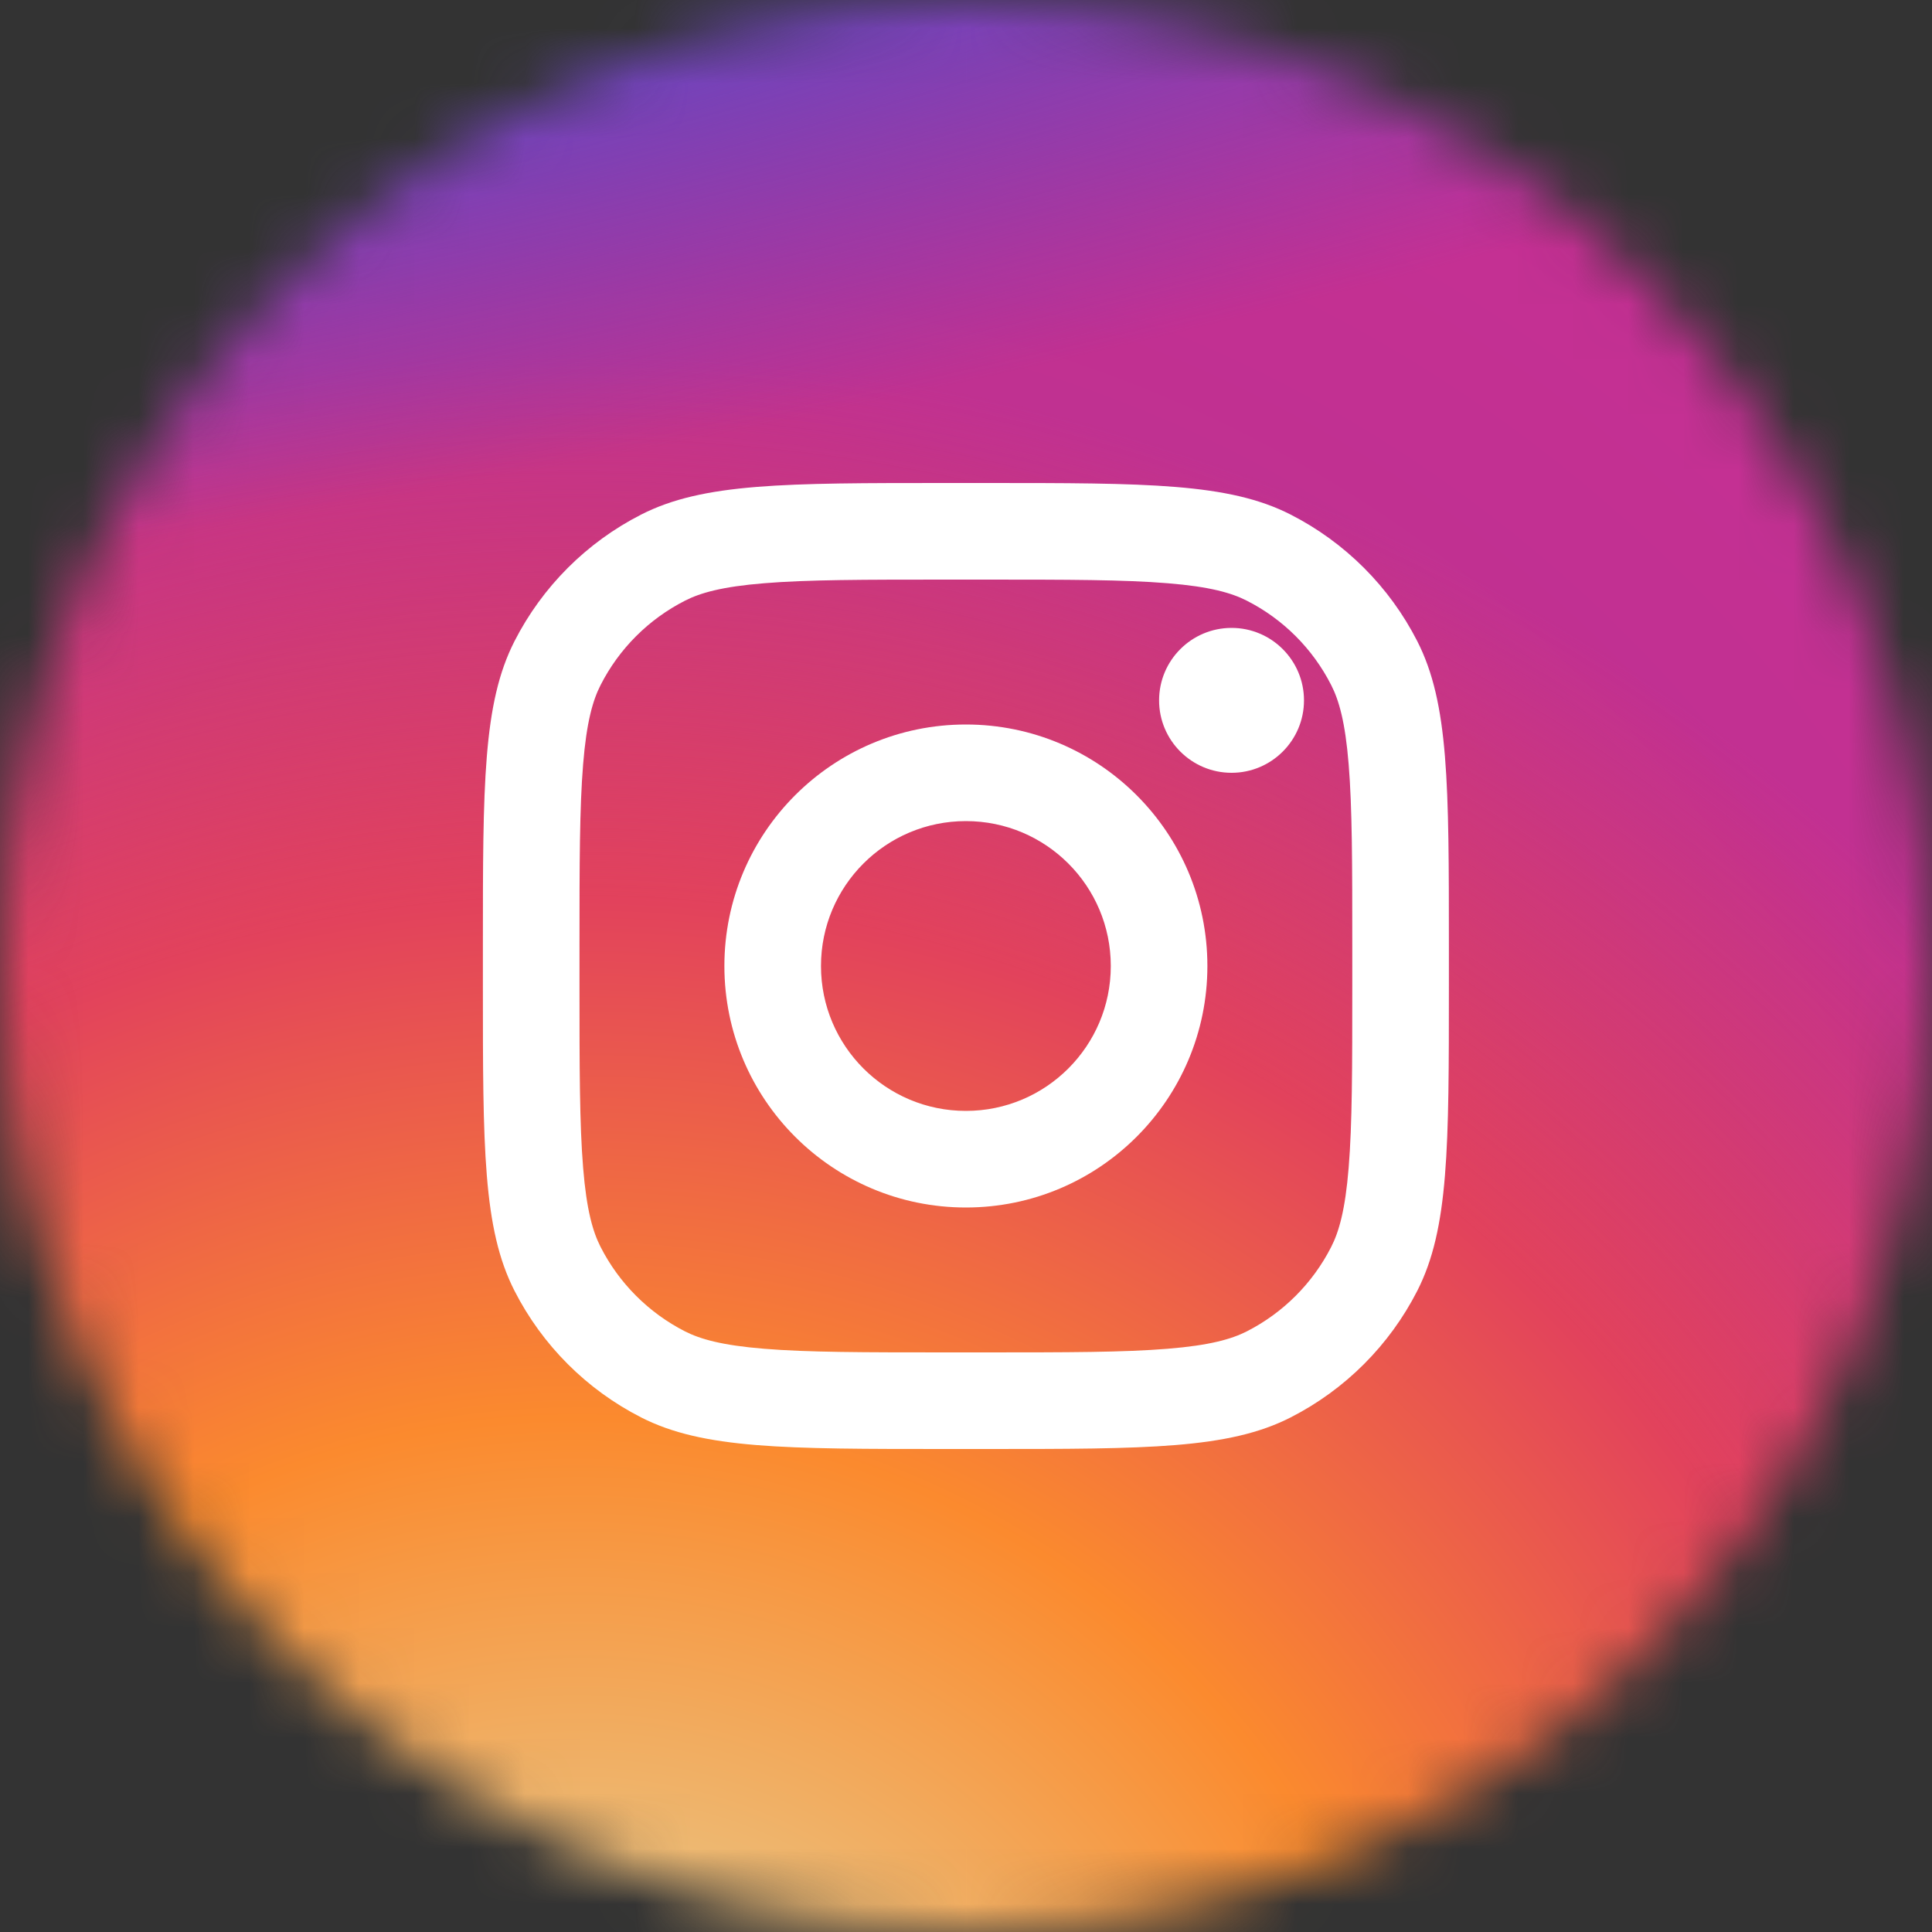
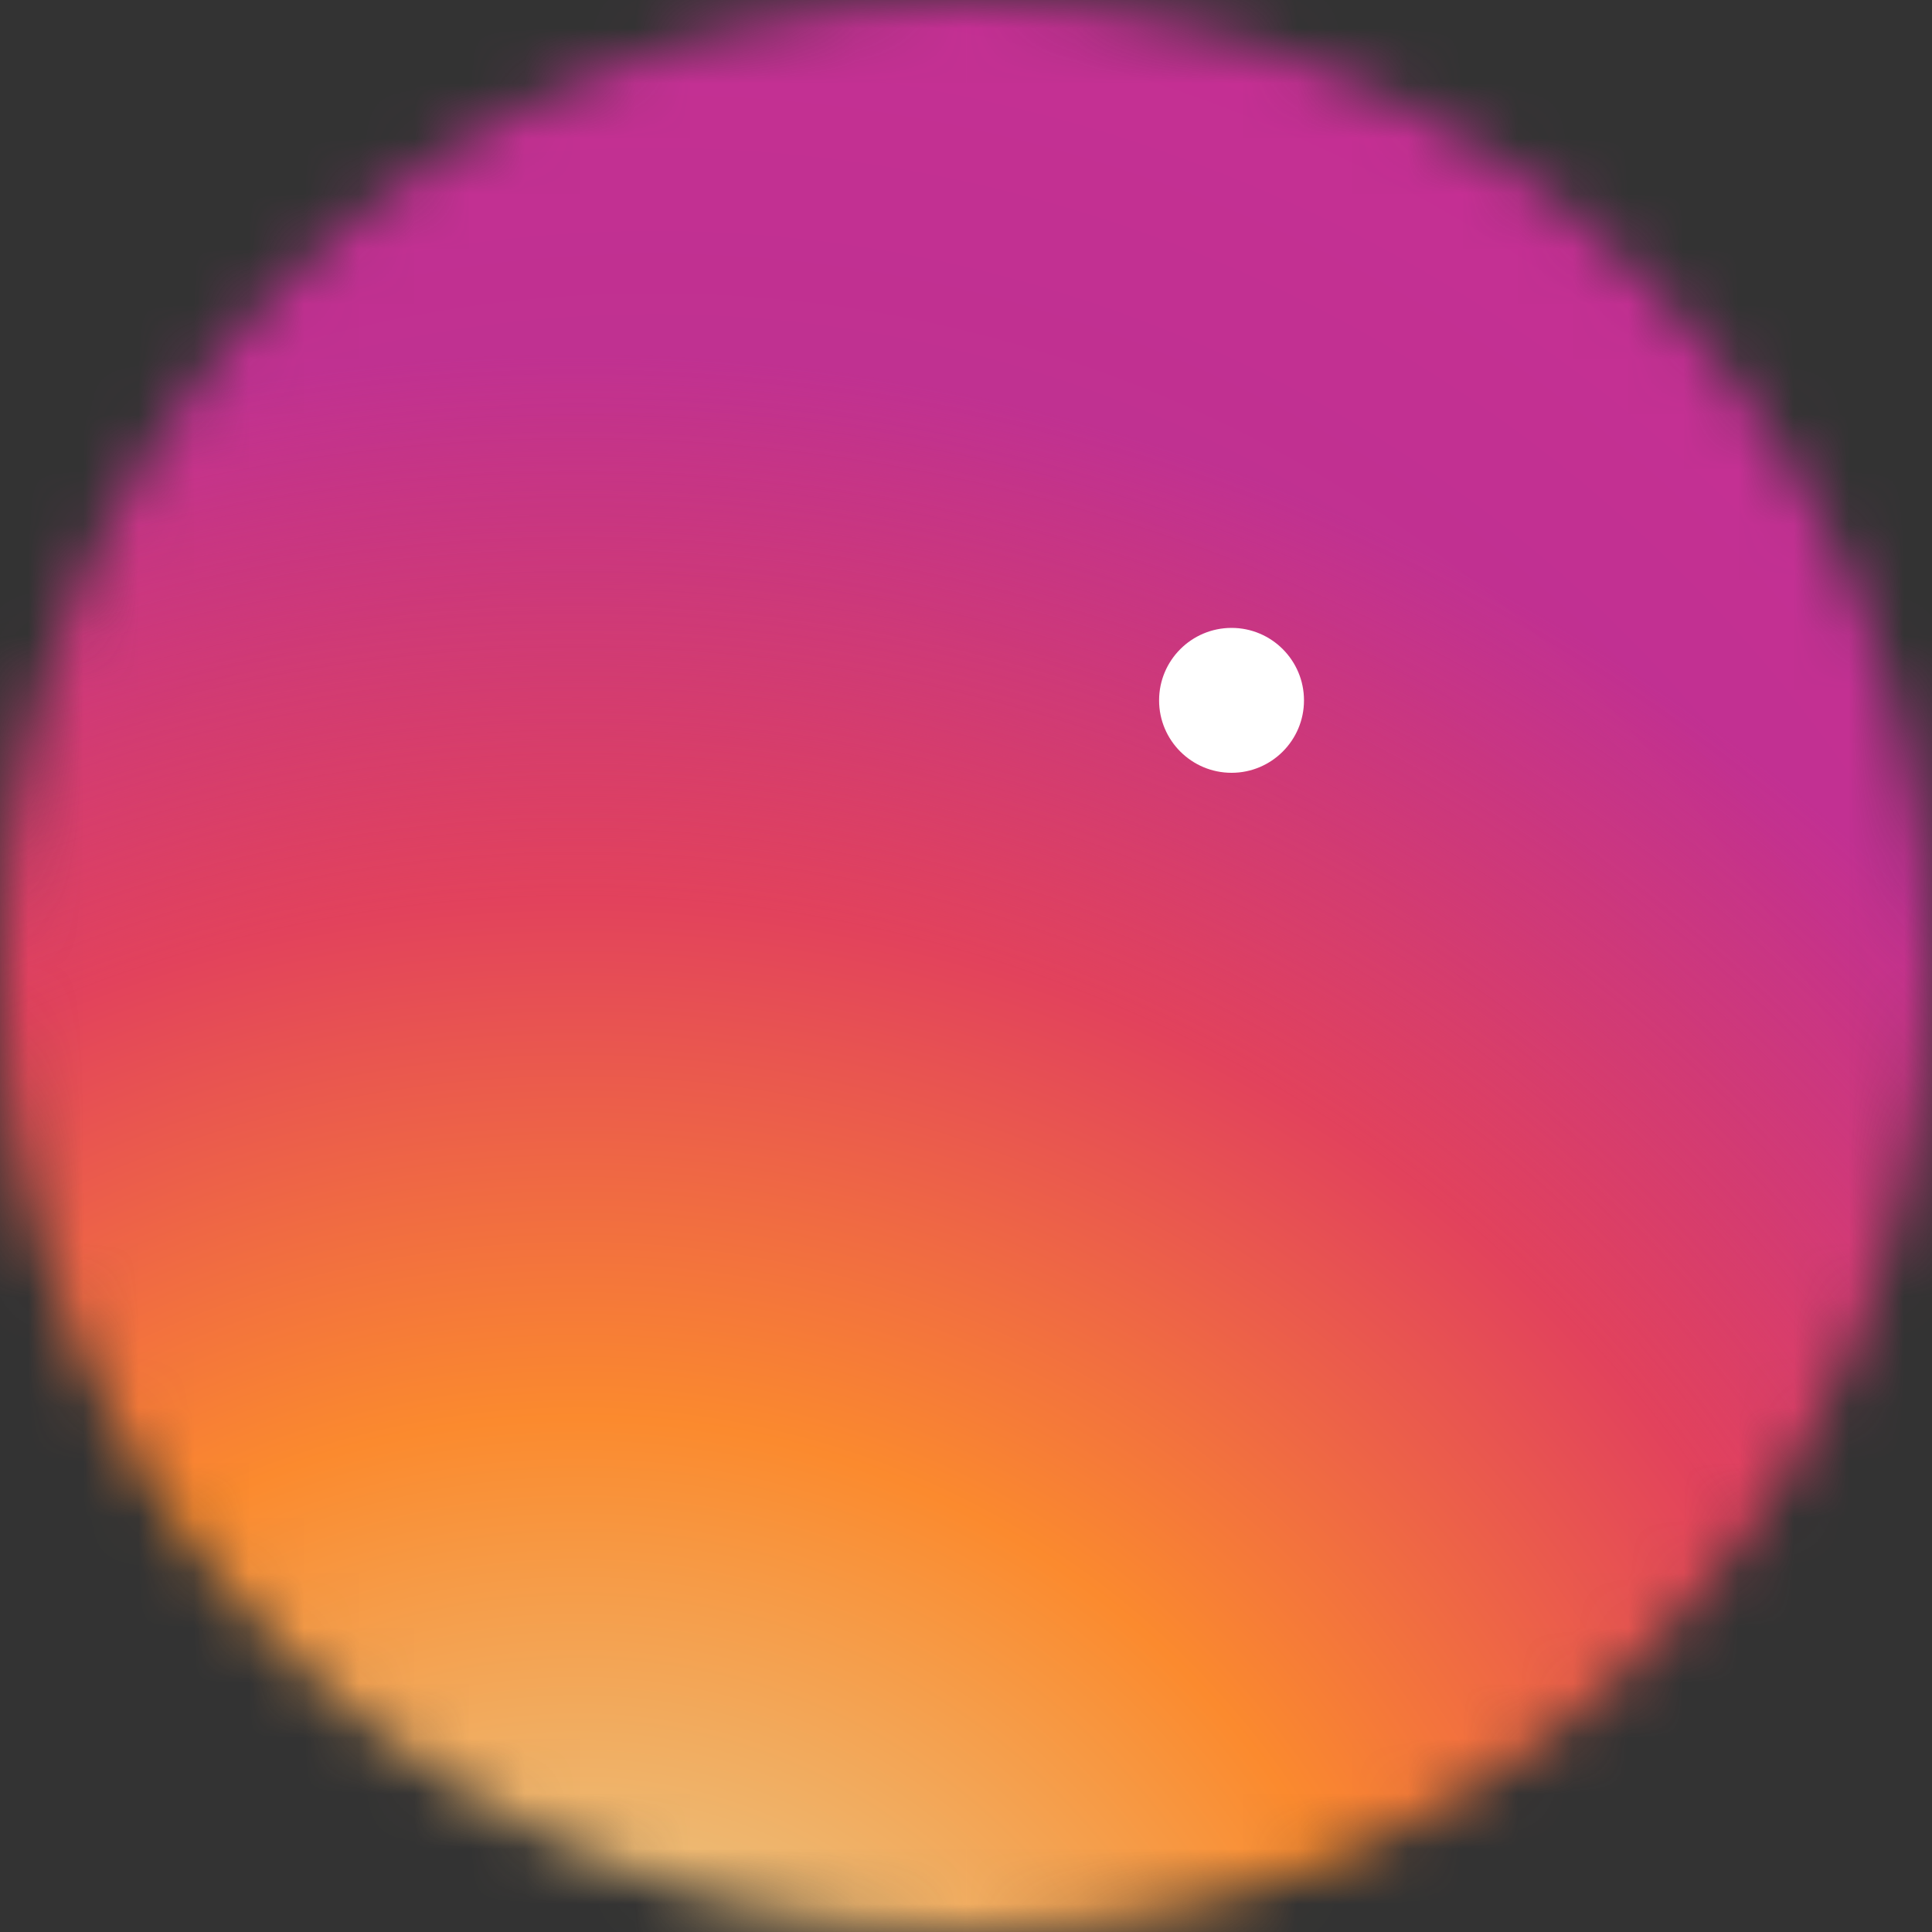
<svg xmlns="http://www.w3.org/2000/svg" width="35" height="35" viewBox="0 0 35 35" fill="none">
  <rect x="0" y="0" width="35" height="35" fill="#333333" stroke="none" />
  <mask id="mask0_51_2442" style="mask-type:alpha" maskUnits="userSpaceOnUse" x="-1" y="0" width="36" height="35">
    <circle cx="17.498" cy="17.5" r="17.5" fill="#1E68B2" />
  </mask>
  <g mask="url(#mask0_51_2442)">
    <path d="M30.232 -3.281H5.857C0.809 -3.281 -3.283 0.811 -3.283 5.859V30.234C-3.283 35.283 0.809 39.375 5.857 39.375H30.232C35.281 39.375 39.373 35.283 39.373 30.234V5.859C39.373 0.811 35.281 -3.281 30.232 -3.281Z" fill="url(#paint0_radial_51_2442)" />
    <path d="M30.232 -3.281H5.857C0.809 -3.281 -3.283 0.811 -3.283 5.859V30.234C-3.283 35.283 0.809 39.375 5.857 39.375H30.232C35.281 39.375 39.373 35.283 39.373 30.234V5.859C39.373 0.811 35.281 -3.281 30.232 -3.281Z" fill="url(#paint1_radial_51_2442)" />
-     <path d="M30.232 -3.281H5.857C0.809 -3.281 -3.283 0.811 -3.283 5.859V30.234C-3.283 35.283 0.809 39.375 5.857 39.375H30.232C35.281 39.375 39.373 35.283 39.373 30.234V5.859C39.373 0.811 35.281 -3.281 30.232 -3.281Z" fill="url(#paint2_radial_51_2442)" />
  </g>
  <path d="M23.623 12.688C23.623 13.412 23.035 14 22.311 14C21.586 14 20.998 13.412 20.998 12.688C20.998 11.963 21.586 11.375 22.311 11.375C23.035 11.375 23.623 11.963 23.623 12.688Z" fill="white" />
-   <path fill-rule="evenodd" clip-rule="evenodd" d="M17.498 21.875C19.914 21.875 21.873 19.916 21.873 17.5C21.873 15.084 19.914 13.125 17.498 13.125C15.082 13.125 13.123 15.084 13.123 17.5C13.123 19.916 15.082 21.875 17.498 21.875ZM17.498 20.125C18.948 20.125 20.123 18.95 20.123 17.5C20.123 16.05 18.948 14.875 17.498 14.875C16.048 14.875 14.873 16.05 14.873 17.5C14.873 18.95 16.048 20.125 17.498 20.125Z" fill="white" />
-   <path fill-rule="evenodd" clip-rule="evenodd" d="M8.748 17.15C8.748 14.21 8.748 12.74 9.32 11.617C9.824 10.629 10.627 9.826 11.615 9.322C12.738 8.75 14.208 8.75 17.148 8.75H17.848C20.788 8.75 22.259 8.75 23.381 9.322C24.369 9.826 25.172 10.629 25.676 11.617C26.248 12.74 26.248 14.21 26.248 17.15V17.85C26.248 20.79 26.248 22.26 25.676 23.383C25.172 24.371 24.369 25.174 23.381 25.678C22.259 26.25 20.788 26.25 17.848 26.25H17.148C14.208 26.25 12.738 26.25 11.615 25.678C10.627 25.174 9.824 24.371 9.32 23.383C8.748 22.26 8.748 20.79 8.748 17.85V17.15ZM17.148 10.5H17.848C19.347 10.5 20.366 10.501 21.154 10.566C21.921 10.628 22.313 10.742 22.587 10.882C23.246 11.217 23.781 11.752 24.116 12.411C24.256 12.685 24.37 13.077 24.432 13.844C24.497 14.632 24.498 15.651 24.498 17.15V17.85C24.498 19.349 24.497 20.368 24.432 21.156C24.37 21.923 24.256 22.315 24.116 22.589C23.781 23.247 23.246 23.783 22.587 24.119C22.313 24.258 21.921 24.372 21.154 24.434C20.366 24.499 19.347 24.5 17.848 24.5H17.148C15.649 24.5 14.63 24.499 13.842 24.434C13.075 24.372 12.683 24.258 12.409 24.119C11.751 23.783 11.215 23.247 10.88 22.589C10.74 22.315 10.626 21.923 10.564 21.156C10.499 20.368 10.498 19.349 10.498 17.85V17.15C10.498 15.651 10.499 14.632 10.564 13.844C10.626 13.077 10.74 12.685 10.88 12.411C11.215 11.752 11.751 11.217 12.409 10.882C12.683 10.742 13.075 10.628 13.842 10.566C14.63 10.501 15.649 10.5 17.148 10.5Z" fill="white" />
  <defs>
    <radialGradient id="paint0_radial_51_2442" cx="0" cy="0" r="1" gradientUnits="userSpaceOnUse" gradientTransform="translate(11.951 28.711) rotate(-55.376) scale(38.877)">
      <stop stop-color="#B13589" />
      <stop offset="0.793" stop-color="#C62F94" />
      <stop offset="1" stop-color="#8A3AC8" />
    </radialGradient>
    <radialGradient id="paint1_radial_51_2442" cx="0" cy="0" r="1" gradientUnits="userSpaceOnUse" gradientTransform="translate(10.428 40.898) rotate(-65.136) scale(34.421)">
      <stop stop-color="#E0E8B7" />
      <stop offset="0.445" stop-color="#FB8A2E" />
      <stop offset="0.715" stop-color="#E2425C" />
      <stop offset="1" stop-color="#E2425C" stop-opacity="0" />
    </radialGradient>
    <radialGradient id="paint2_radial_51_2442" cx="0" cy="0" r="1" gradientUnits="userSpaceOnUse" gradientTransform="translate(-5.568 -1.758) rotate(-8.13) scale(59.248 12.672)">
      <stop offset="0.157" stop-color="#406ADC" />
      <stop offset="0.468" stop-color="#6A45BE" />
      <stop offset="1" stop-color="#6A45BE" stop-opacity="0" />
    </radialGradient>
  </defs>
</svg>